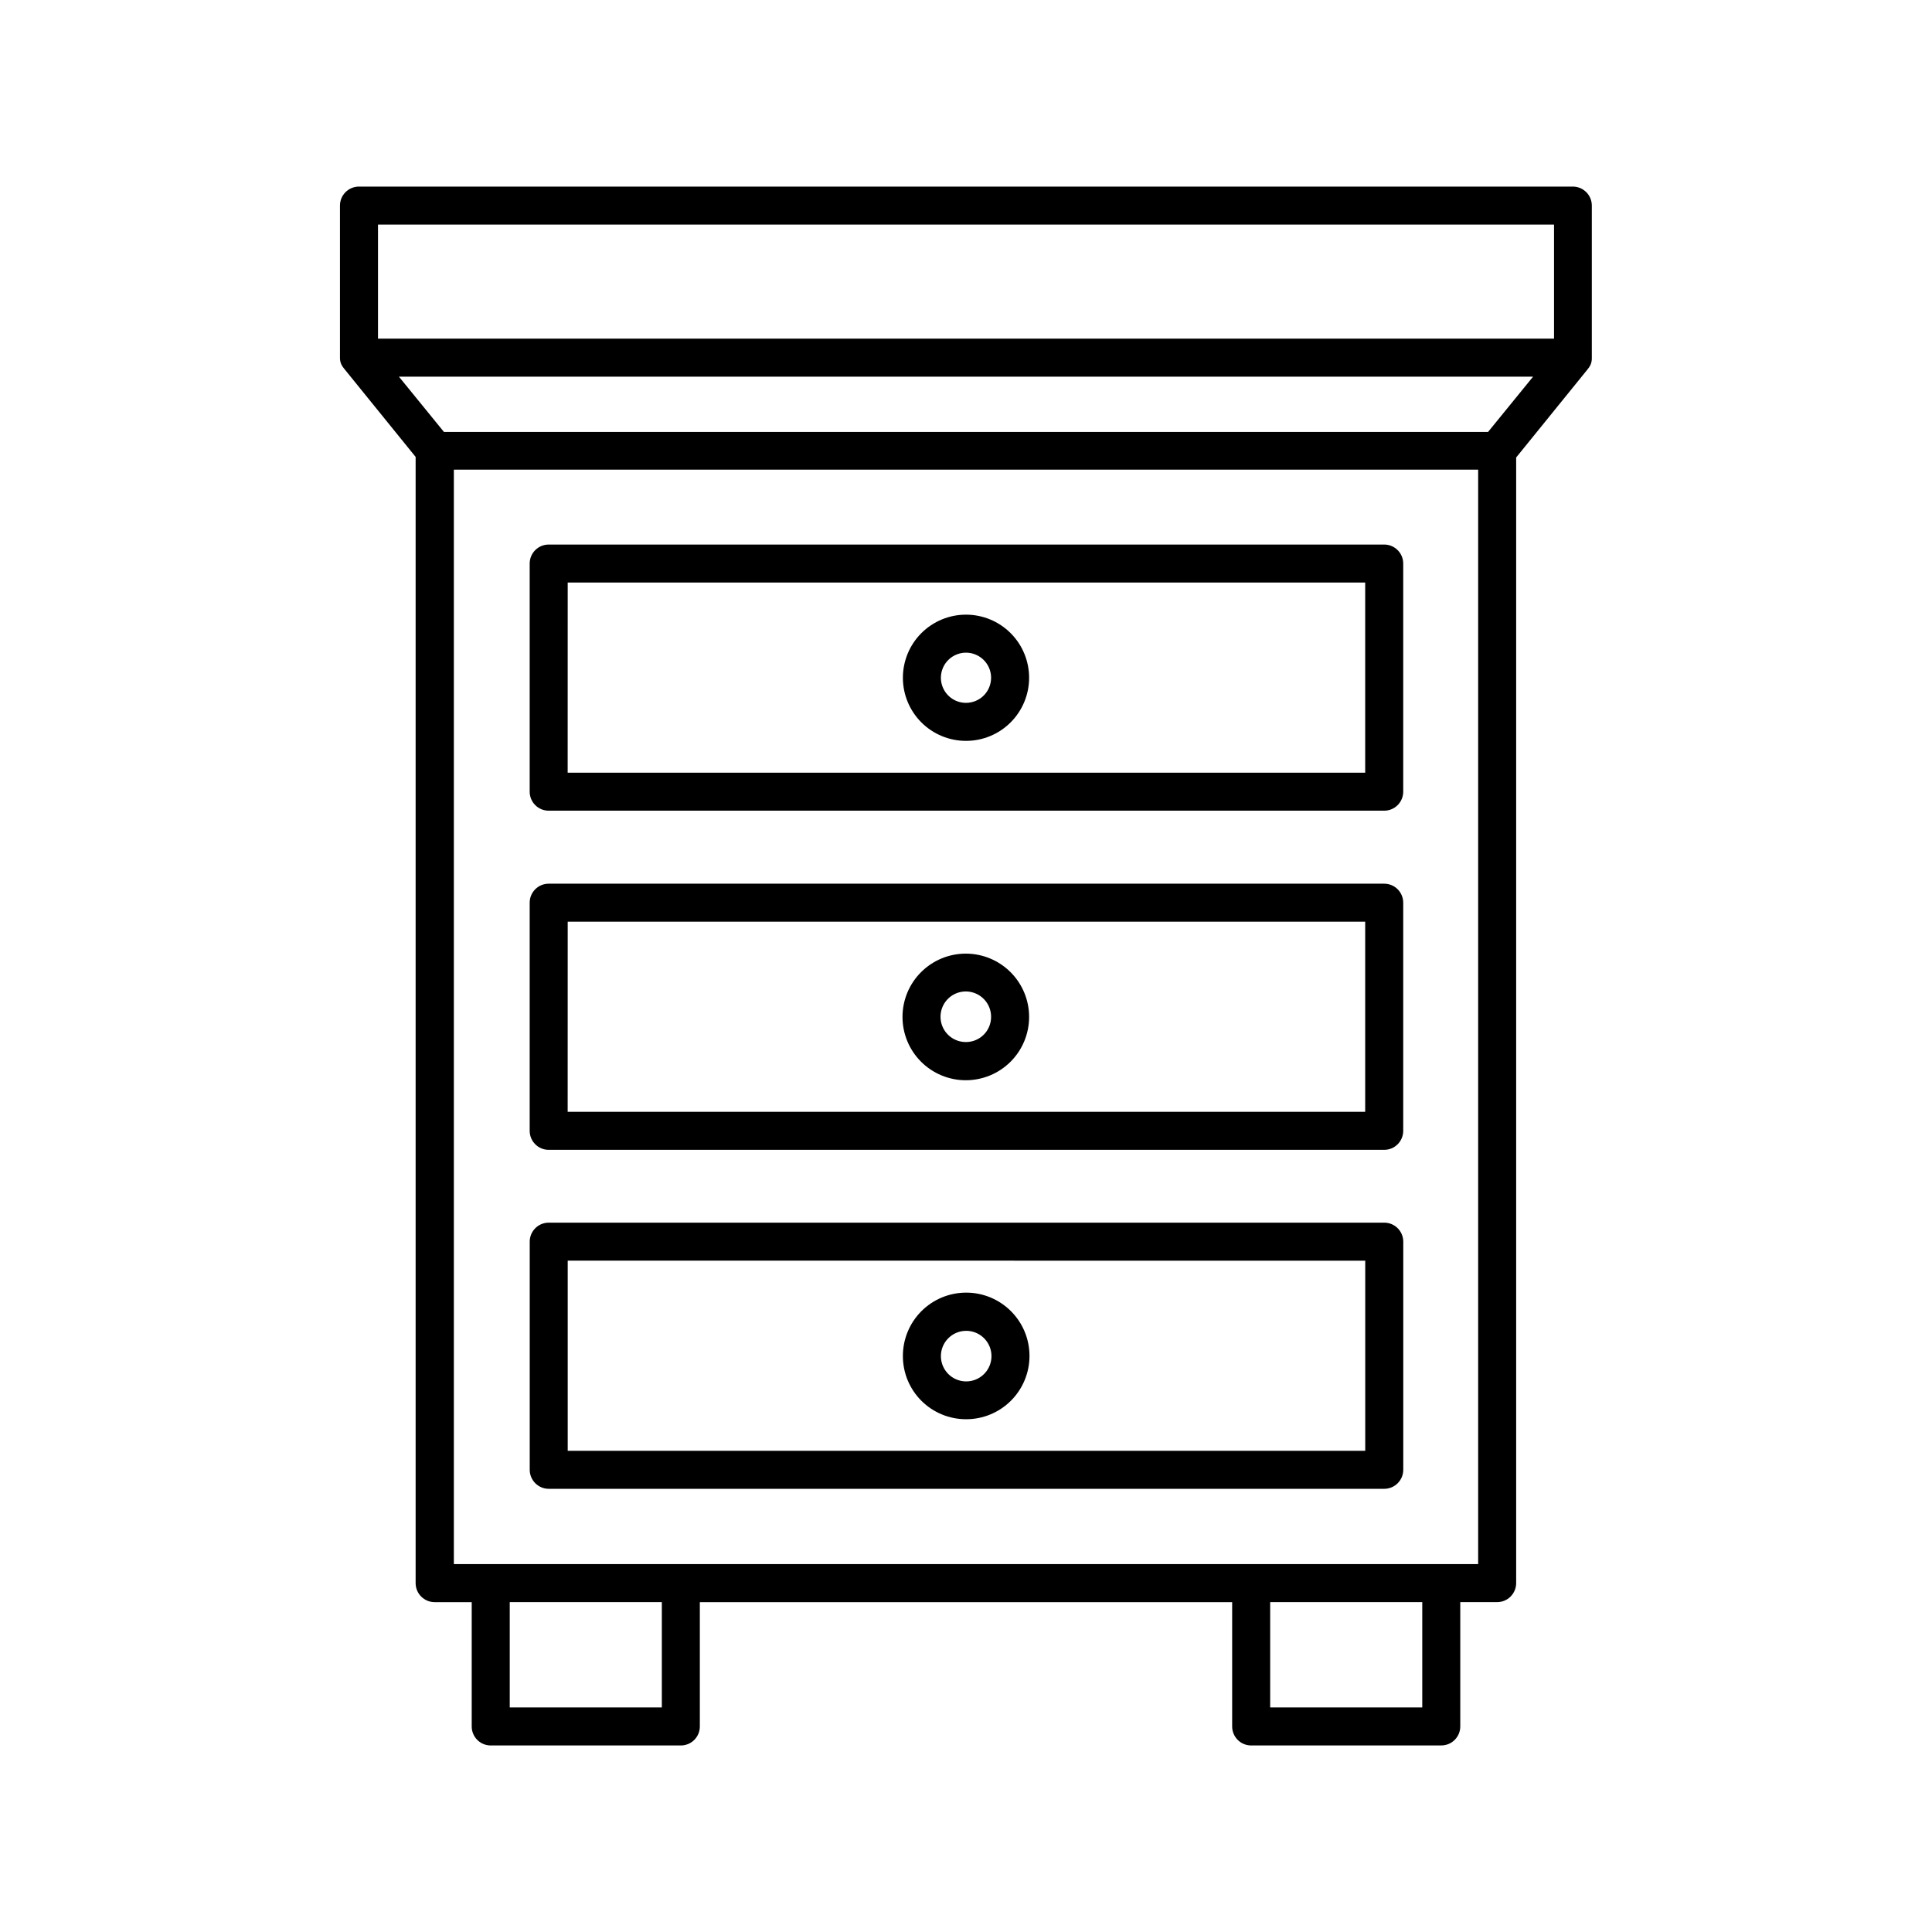
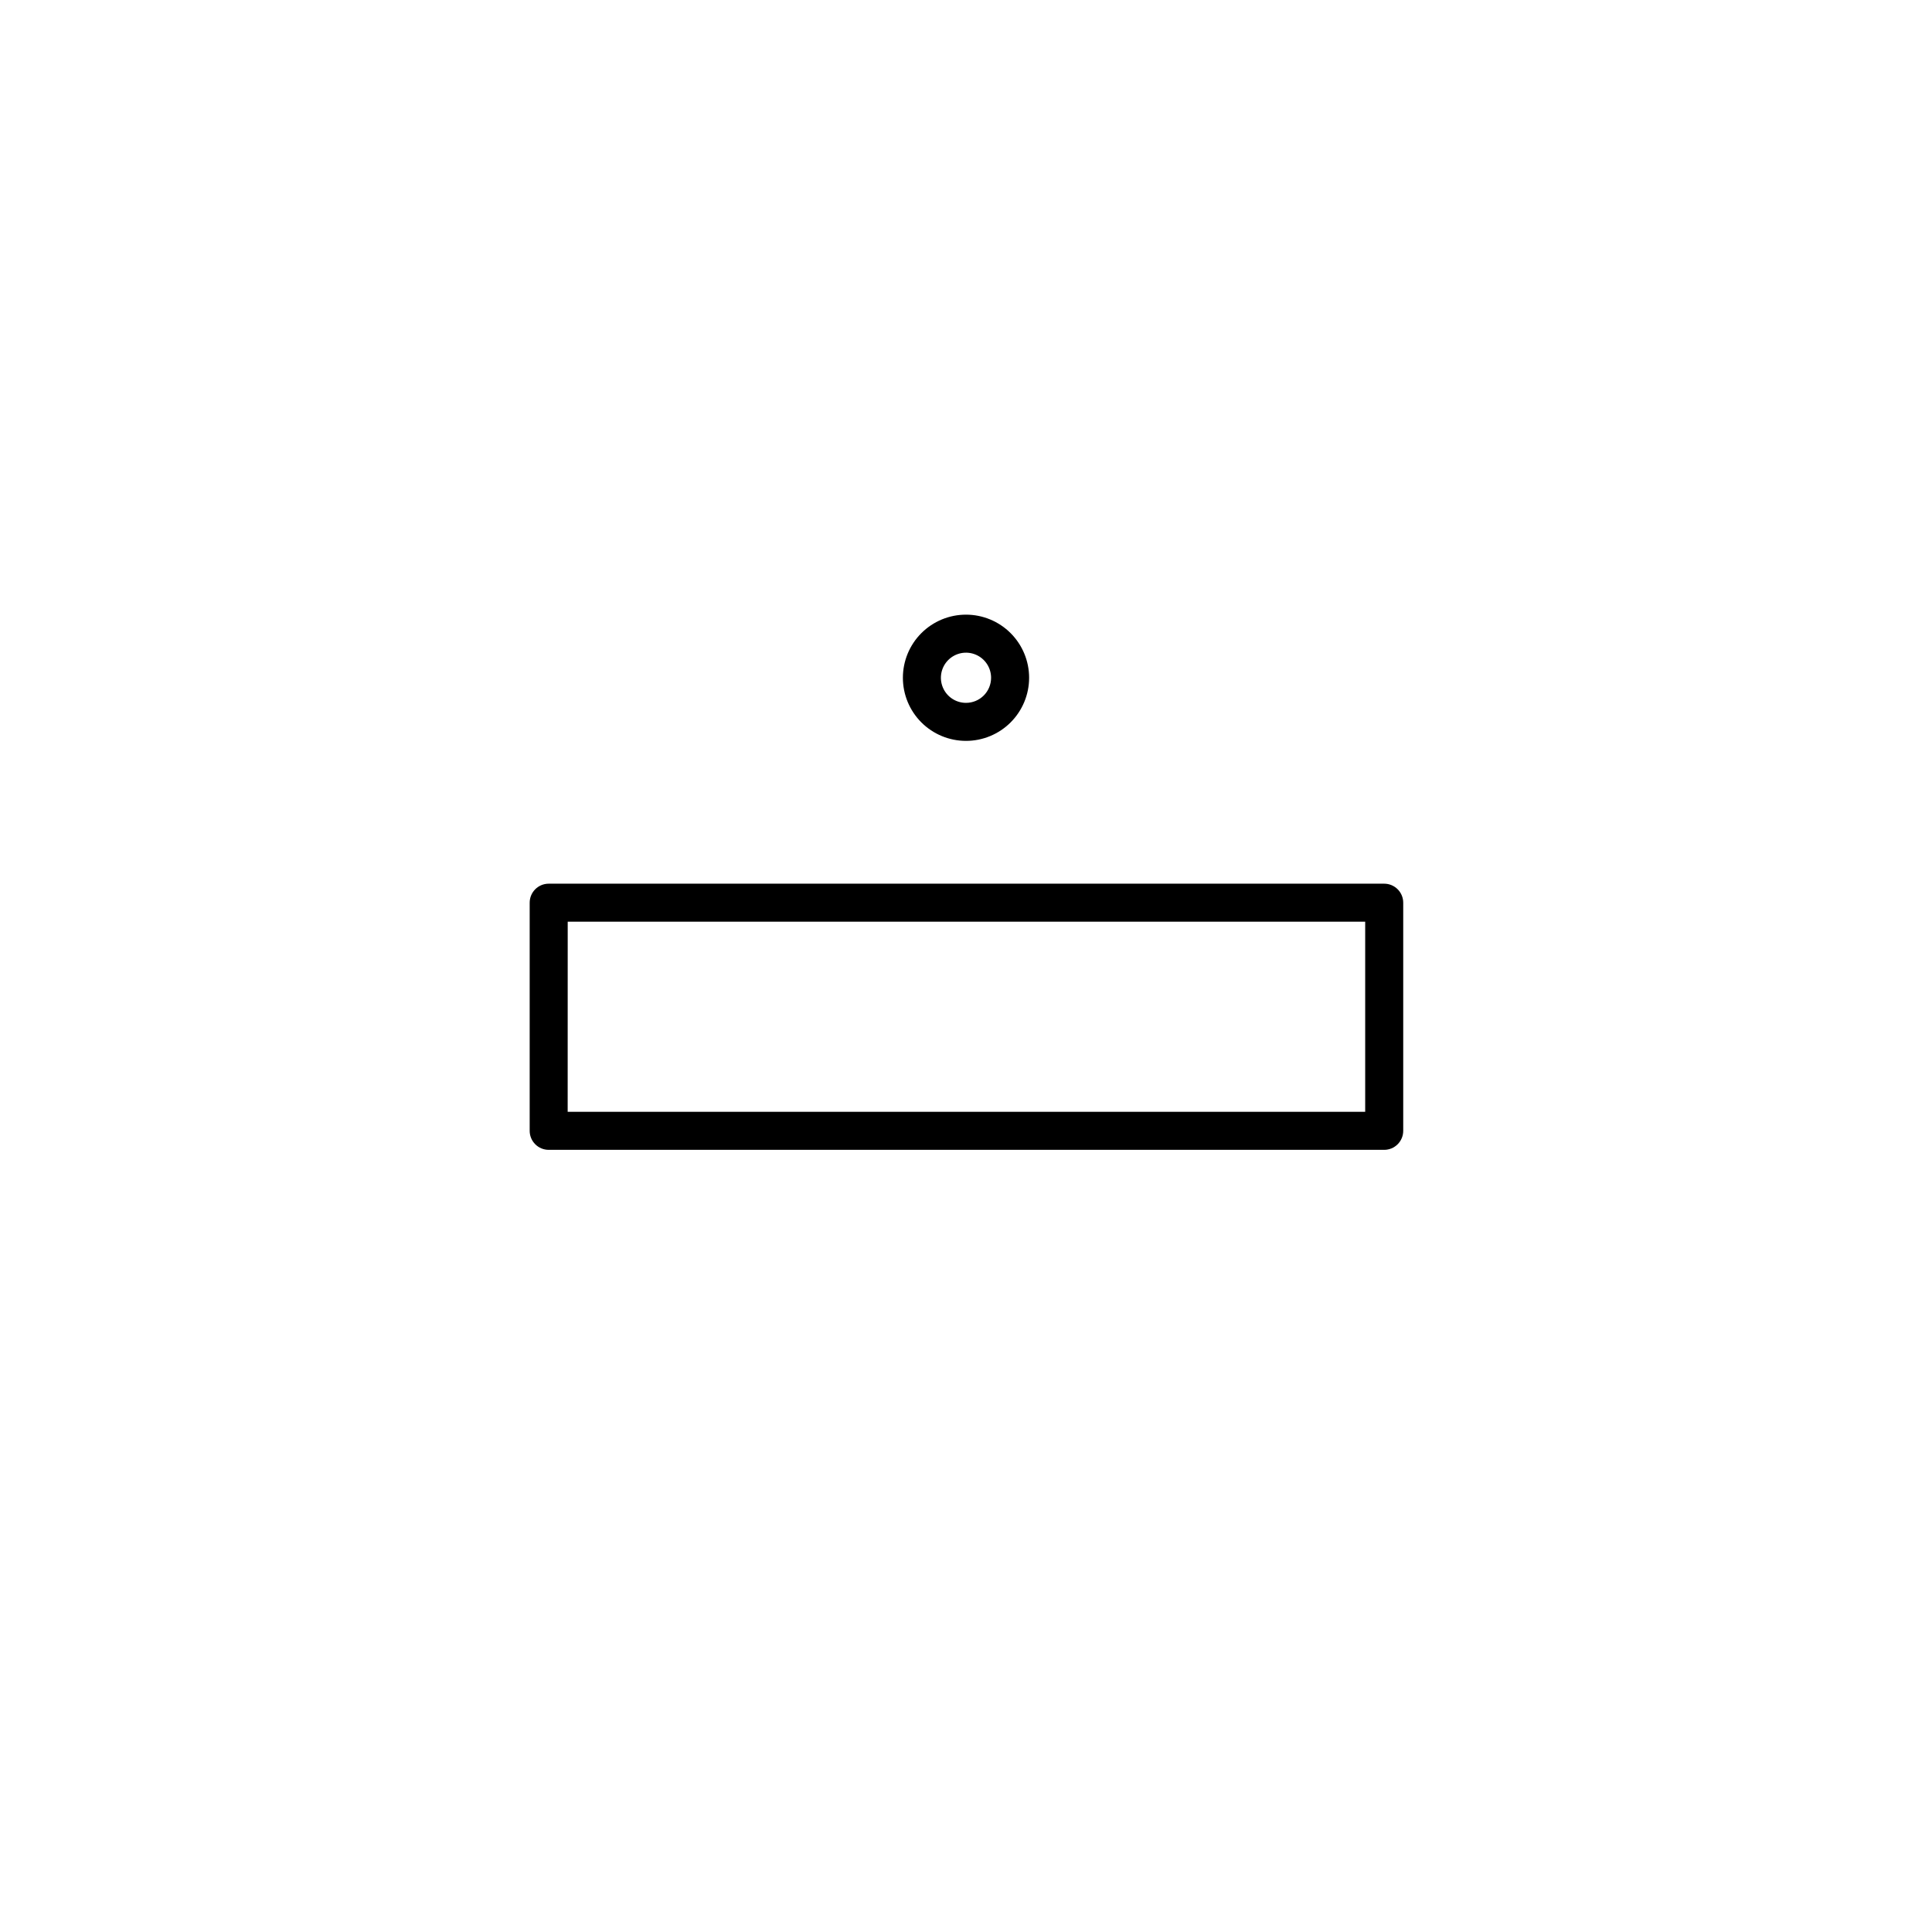
<svg xmlns="http://www.w3.org/2000/svg" fill="#000000" width="800px" height="800px" version="1.1" viewBox="144 144 512 512">
  <g>
-     <path d="m475.57 606.56h50.379c1.336 0 2.621-0.527 3.562-1.473 0.945-0.945 1.477-2.227 1.477-3.562v-32.949h9.773c1.336 0 2.617-0.531 3.562-1.477 0.945-0.945 1.477-2.227 1.477-3.562v-298.3l18.941-23.375 0.004-0.004c0.297-0.352 0.551-0.742 0.754-1.156 0.242-0.559 0.363-1.16 0.352-1.766v-40.453c0-1.34-0.531-2.621-1.473-3.562-0.945-0.945-2.227-1.477-3.562-1.477h-321.68c-2.781 0-5.039 2.254-5.039 5.039v40.305c-0.012 0.605 0.109 1.207 0.352 1.762 0.207 0.414 0.461 0.805 0.758 1.16l18.941 23.375v298.46c0 1.336 0.531 2.617 1.477 3.562 0.945 0.945 2.227 1.477 3.562 1.477h9.824v32.949c0 1.336 0.531 2.617 1.477 3.562 0.945 0.945 2.227 1.473 3.562 1.473h50.379c1.336 0 2.617-0.527 3.562-1.473 0.945-0.945 1.477-2.227 1.477-3.562v-32.949h141.07v32.949c0 1.336 0.531 2.617 1.477 3.562 0.945 0.945 2.227 1.473 3.562 1.473zm45.344-10.078-40.305 0.004v-27.91h40.305zm-276.74-392.97h311.66v30.23h-311.66zm5.543 40.305h300.57l-11.941 14.66h-276.69zm69.676 352.67h-40.305v-27.91h40.305zm5.039-37.988h-60.156v-290.04h271.45v290.04h-211.3z" />
-     <path d="m289.41 358.84h221.42c1.336 0 2.617-0.531 3.562-1.473 0.945-0.945 1.477-2.227 1.477-3.562v-60.457c0-1.34-0.531-2.621-1.477-3.562-0.945-0.945-2.227-1.477-3.562-1.477h-221.42c-2.785 0-5.039 2.254-5.039 5.039v60.457c0 1.336 0.531 2.617 1.477 3.562 0.941 0.941 2.223 1.473 3.562 1.473zm5.039-60.457h211.34v50.383h-211.35z" />
    <path d="m400 306.89c-4.438 0-8.691 1.762-11.828 4.898s-4.898 7.391-4.898 11.828 1.762 8.691 4.898 11.828 7.391 4.898 11.828 4.898c4.434 0 8.688-1.762 11.824-4.898s4.902-7.391 4.902-11.828-1.766-8.691-4.902-11.828-7.391-4.898-11.824-4.898zm0 23.375c-2.691 0-5.117-1.617-6.144-4.106-1.031-2.484-0.461-5.344 1.441-7.246 1.902-1.902 4.762-2.469 7.246-1.441 2.484 1.031 4.106 3.453 4.106 6.144 0 1.762-0.699 3.457-1.949 4.703-1.246 1.246-2.938 1.945-4.699 1.945z" />
    <path d="m289.41 448.72h221.42c1.336 0 2.617-0.531 3.562-1.477 0.945-0.945 1.477-2.227 1.477-3.562v-60.457c0-1.336-0.531-2.617-1.477-3.562-0.945-0.945-2.227-1.477-3.562-1.477h-221.42c-2.785 0-5.039 2.254-5.039 5.039v60.457c0 1.336 0.531 2.617 1.477 3.562 0.941 0.945 2.223 1.477 3.562 1.477zm5.039-60.457 211.34-0.004v50.383h-211.35z" />
-     <path d="m400 396.72c-4.453-0.012-8.73 1.746-11.887 4.887s-4.934 7.406-4.941 11.859c-0.008 4.449 1.75 8.723 4.894 11.879 3.144 3.152 7.414 4.926 11.863 4.93 4.453 0.004 8.727-1.762 11.875-4.906 3.152-3.148 4.922-7.418 4.922-11.871 0-4.441-1.762-8.699-4.898-11.844-3.133-3.144-7.391-4.918-11.828-4.934zm0 23.43c-2.723 0.02-5.184-1.605-6.234-4.113-1.047-2.508-0.477-5.402 1.445-7.328 1.922-1.922 4.816-2.492 7.324-1.441 2.508 1.051 4.133 3.512 4.113 6.231 0 1.766-0.699 3.457-1.949 4.703-1.246 1.246-2.938 1.949-4.699 1.949z" />
-     <path d="m515.88 533.51v-60.457c0-1.336-0.531-2.617-1.477-3.562-0.945-0.945-2.227-1.477-3.562-1.477h-221.42c-2.785 0-5.039 2.258-5.039 5.039v60.457c0 1.336 0.531 2.617 1.477 3.562 0.941 0.945 2.223 1.477 3.562 1.477h221.42c1.336 0 2.617-0.531 3.562-1.477 0.945-0.945 1.477-2.227 1.477-3.562zm-10.078-5.039h-211.35v-50.383l211.35 0.004z" />
-     <path d="m400 520.11c4.453 0.016 8.73-1.746 11.887-4.891 3.156-3.141 4.934-7.414 4.938-11.867 0.008-4.457-1.762-8.73-4.914-11.879-3.148-3.152-7.422-4.922-11.879-4.914-4.453 0.004-8.727 1.777-11.871 4.938-3.141 3.156-4.902 7.434-4.887 11.887 0 4.438 1.762 8.691 4.898 11.828s7.391 4.898 11.828 4.898zm0-23.426c2.715-0.02 5.172 1.598 6.227 4.102 1.051 2.5 0.492 5.391-1.422 7.32-1.914 1.926-4.797 2.508-7.309 1.473-2.508-1.031-4.148-3.481-4.148-6.195 0-3.68 2.969-6.672 6.652-6.699z" />
  </g>
</svg>